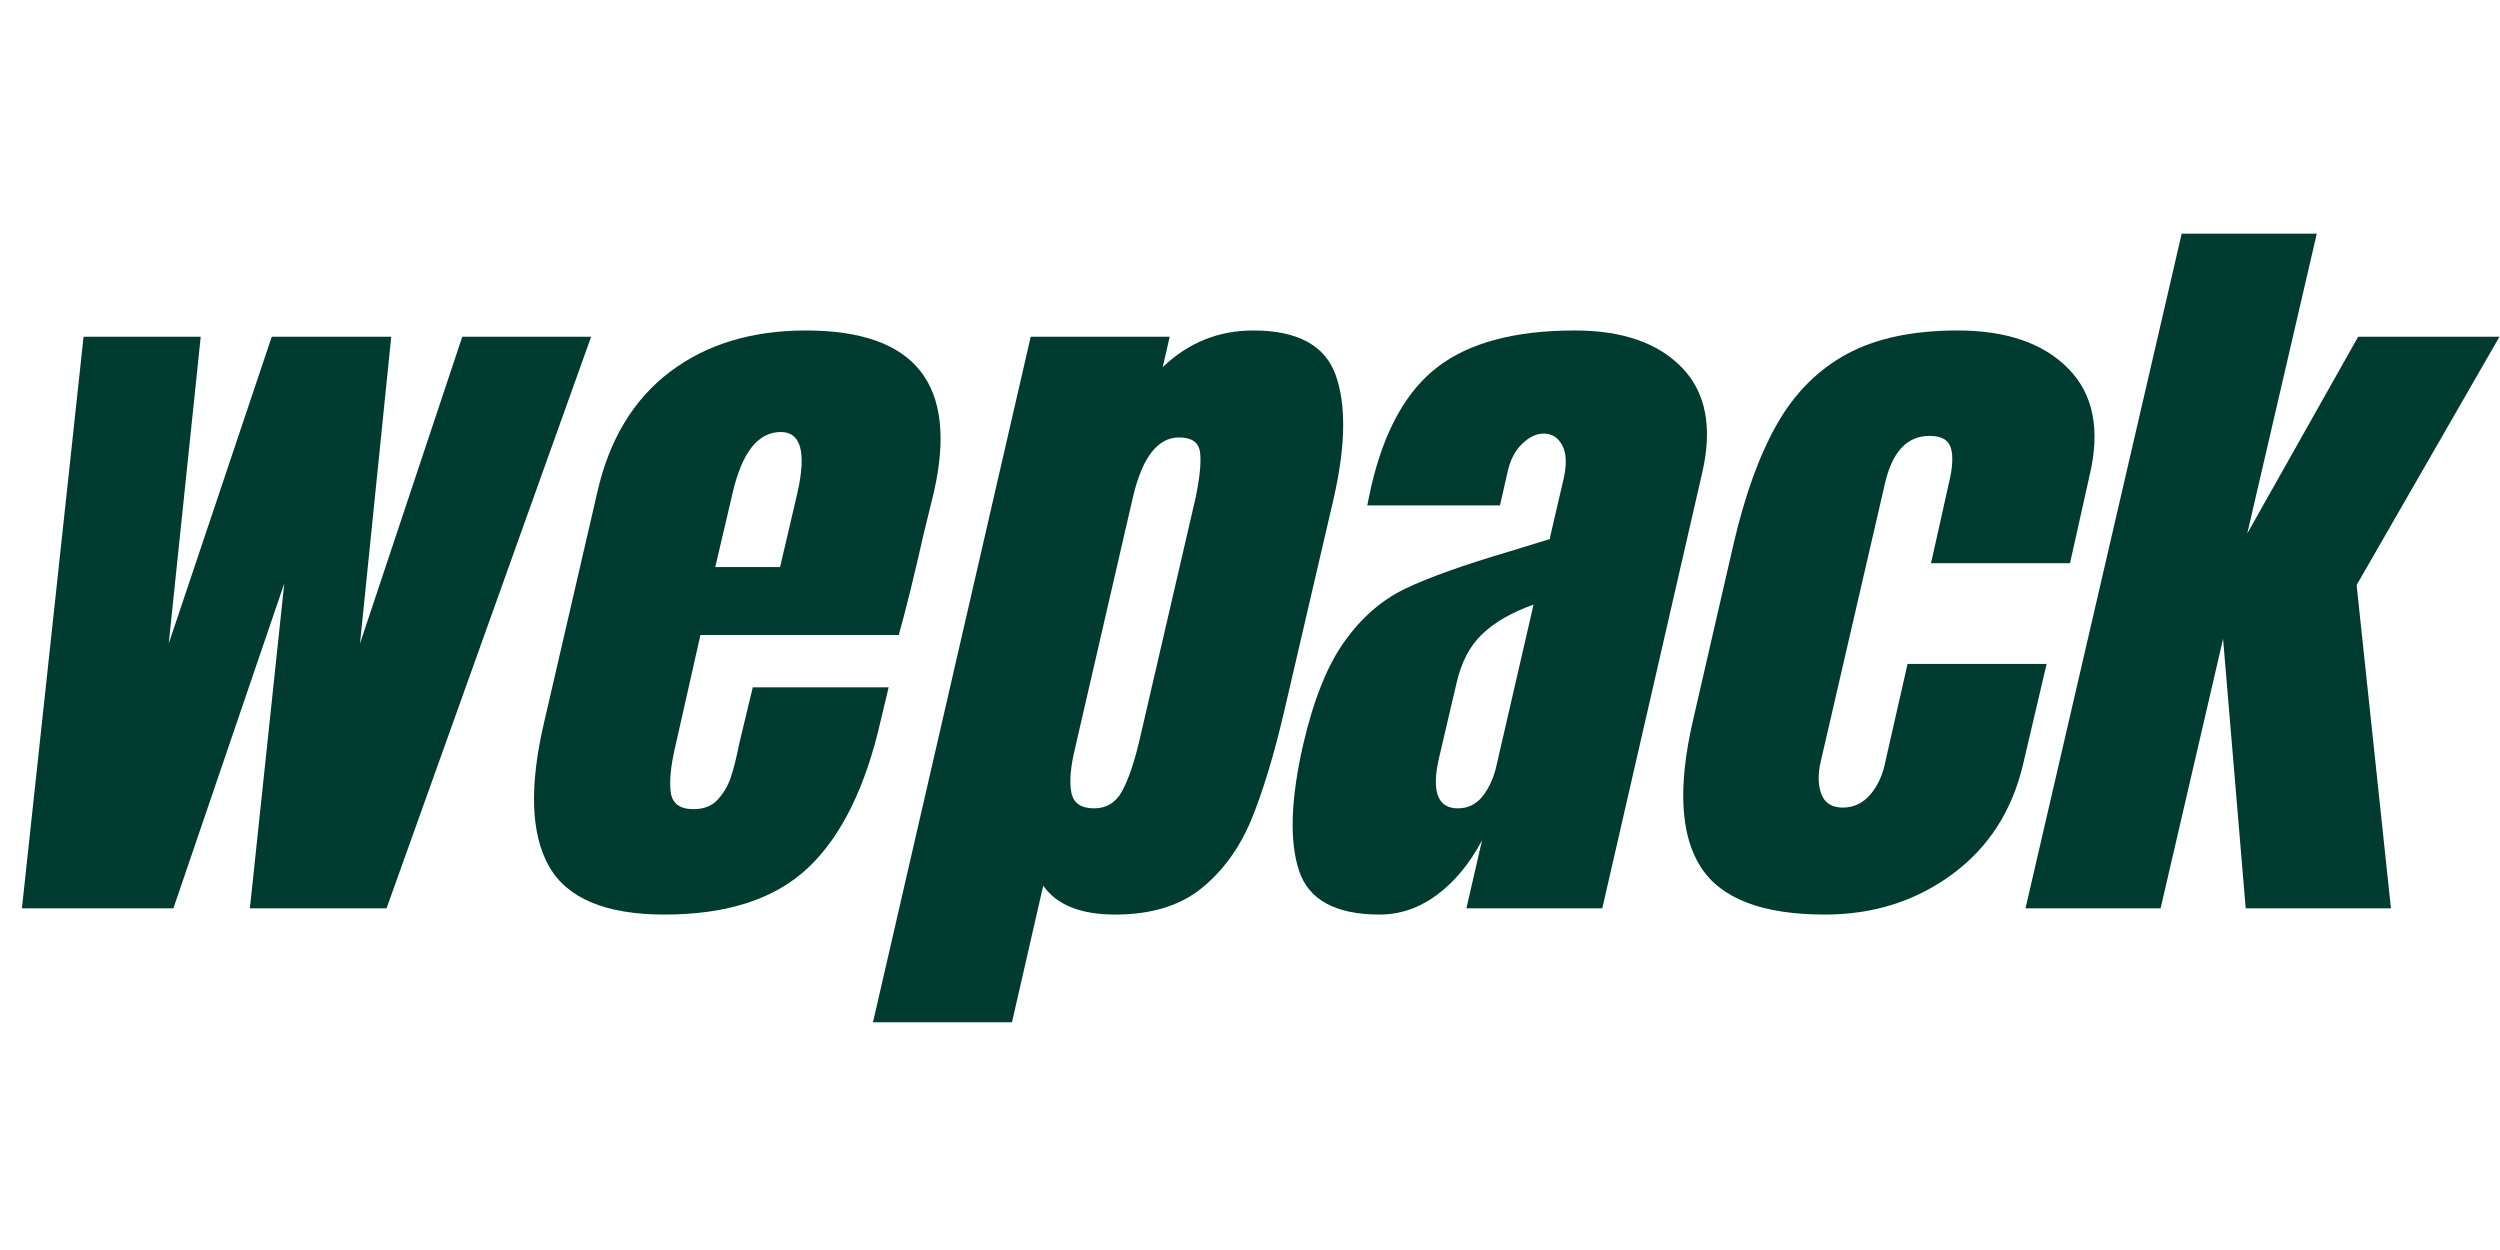
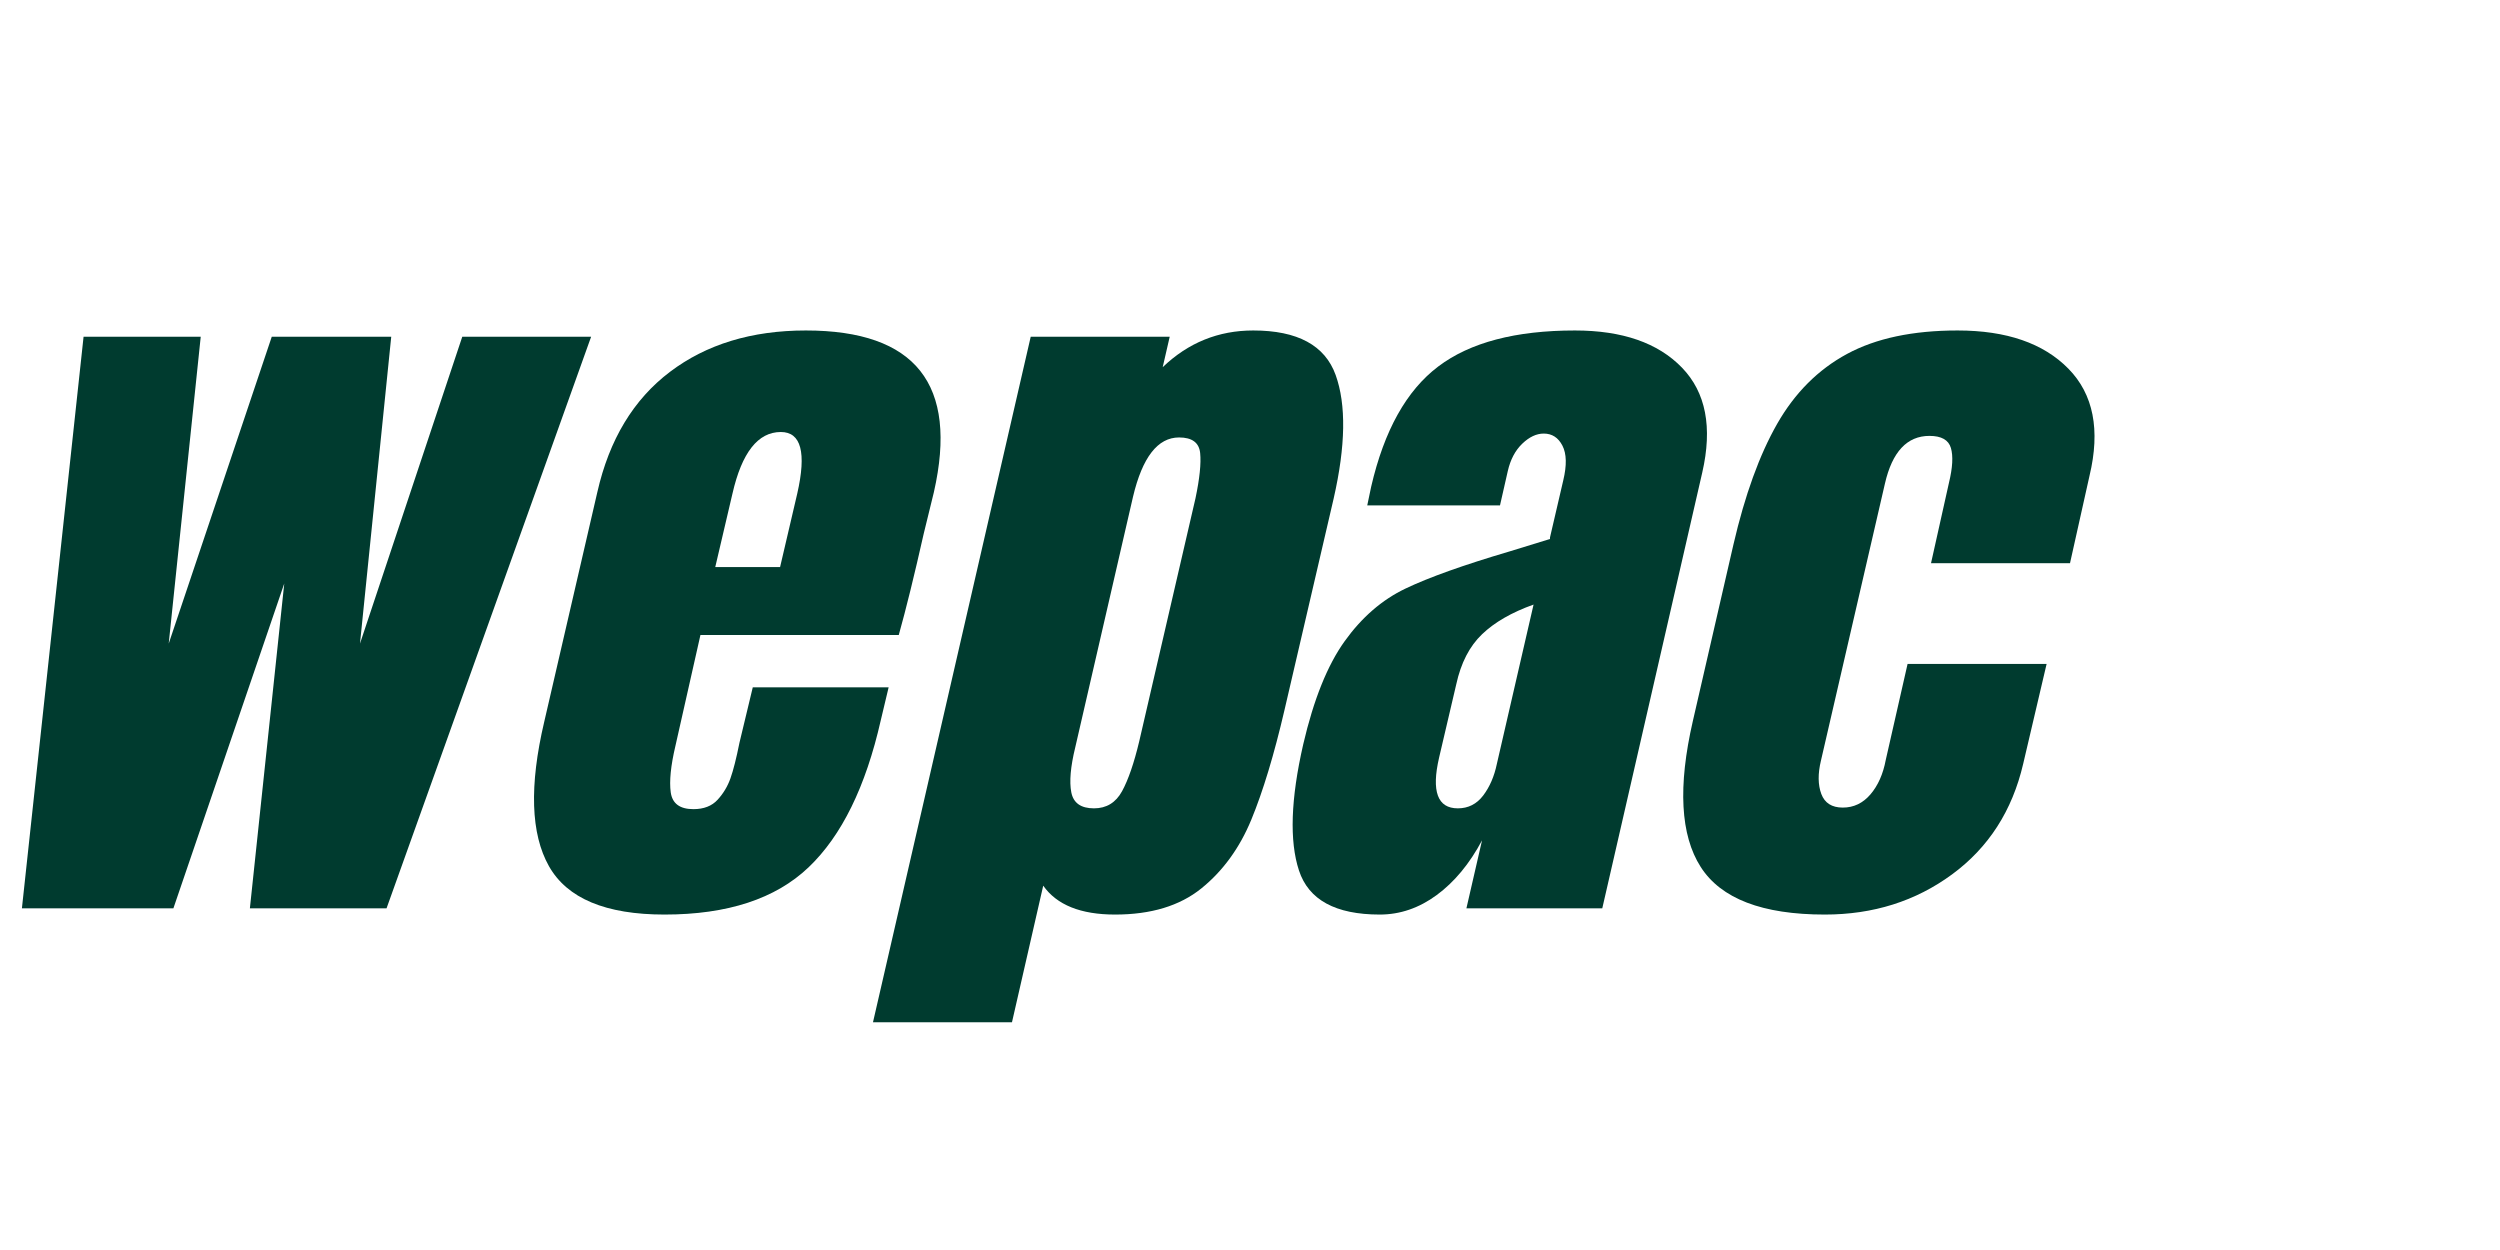
<svg xmlns="http://www.w3.org/2000/svg" width="400" zoomAndPan="magnify" viewBox="0 0 824.88 297" height="200" preserveAspectRatio="xMidYMid meet" version="1.0">
  <defs>
    <g />
    <clipPath id="afb687272c">
-       <path d="M 668 19 L 824.762 19 L 824.762 242 L 668 242 Z M 668 19 " clip-rule="nonzero" />
-     </clipPath>
+       </clipPath>
  </defs>
  <g fill="#003b2f" fill-opacity="1">
    <g transform="translate(0.012, 241.978)">
      <g>
        <path d="M 7.219 0 L 27.562 -188.594 L 66.219 -188.594 L 55.656 -87.344 L 89.656 -188.594 L 129.078 -188.594 L 118.766 -87.344 L 152.516 -188.594 L 195.031 -188.594 L 127.531 0 L 82.438 0 L 93.781 -107.172 L 57.203 0 Z M 7.219 0 " />
      </g>
    </g>
  </g>
  <g fill="#003b2f" fill-opacity="1">
    <g transform="translate(179.329, 241.978)">
      <g>
        <path d="M 39.922 2.062 C 20.516 2.062 7.805 -3.258 1.797 -13.906 C -4.211 -24.562 -4.727 -40.453 0.25 -61.578 L 17.766 -137.328 C 21.711 -154.672 29.695 -167.895 41.719 -177 C 53.75 -186.102 68.695 -190.656 86.562 -190.656 C 122.801 -190.656 136.883 -172.879 128.812 -137.328 L 125.469 -123.672 C 122.375 -109.93 119.625 -98.766 117.219 -90.172 L 51.781 -90.172 L 43.531 -53.594 C 41.988 -47.062 41.473 -41.945 41.984 -38.25 C 42.504 -34.562 44.992 -32.719 49.453 -32.719 C 52.891 -32.719 55.551 -33.75 57.438 -35.812 C 59.332 -37.875 60.75 -40.234 61.688 -42.891 C 62.633 -45.555 63.625 -49.469 64.656 -54.625 L 69.047 -72.906 L 113.875 -72.906 L 111.297 -62.094 C 106.316 -40.102 98.367 -23.91 87.453 -13.516 C 76.547 -3.129 60.703 2.062 39.922 2.062 Z M 78.062 -112.594 L 83.719 -136.812 C 86.812 -150.375 85.008 -157.156 78.312 -157.156 C 70.758 -157.156 65.438 -150.375 62.344 -136.812 L 56.672 -112.594 Z M 78.062 -112.594 " />
      </g>
    </g>
  </g>
  <g fill="#003b2f" fill-opacity="1">
    <g transform="translate(305.057, 241.978)">
      <g>
        <path d="M 35.031 -188.594 L 80.891 -188.594 L 78.578 -178.547 C 86.992 -186.617 96.953 -190.656 108.453 -190.656 C 123.055 -190.656 132.117 -185.758 135.641 -175.969 C 139.16 -166.176 138.945 -152.609 135 -135.266 L 118.766 -65.438 C 115.328 -50.664 111.676 -38.598 107.812 -29.234 C 103.945 -19.879 98.453 -12.32 91.328 -6.562 C 84.203 -0.812 74.711 2.062 62.859 2.062 C 51.523 2.062 43.625 -1.113 39.156 -7.469 L 28.844 37.609 L -17.016 37.609 Z M 55.906 -32.984 C 60.02 -32.984 63.109 -34.867 65.172 -38.641 C 67.234 -42.422 69.125 -47.922 70.844 -55.141 L 89.391 -135.266 C 90.766 -141.785 91.281 -146.766 90.938 -150.203 C 90.594 -153.641 88.273 -155.359 83.984 -155.359 C 76.941 -155.359 71.875 -148.832 68.781 -135.781 L 49.719 -53.078 C 48.164 -46.723 47.734 -41.785 48.422 -38.266 C 49.109 -34.742 51.602 -32.984 55.906 -32.984 Z M 55.906 -32.984 " />
      </g>
    </g>
  </g>
  <g fill="#003b2f" fill-opacity="1">
    <g transform="translate(433.877, 241.978)">
      <g>
        <path d="M 21.375 2.062 C 6.781 2.062 -2.102 -2.785 -5.281 -12.484 C -8.469 -22.191 -8 -36.066 -3.875 -54.109 C -0.438 -68.879 4.113 -80.211 9.781 -88.109 C 15.445 -96.016 22.145 -101.812 29.875 -105.5 C 37.602 -109.195 49.023 -113.273 64.141 -117.734 L 77.547 -121.859 L 77.547 -122.375 L 81.922 -141.188 C 83.117 -146.164 83.031 -149.984 81.656 -152.641 C 80.289 -155.305 78.234 -156.641 75.484 -156.641 C 73.078 -156.641 70.711 -155.523 68.391 -153.297 C 66.078 -151.066 64.488 -148.062 63.625 -144.281 L 61.047 -132.938 L 17.25 -132.938 L 18.547 -139.125 C 22.836 -157.676 30.223 -170.898 40.703 -178.797 C 51.18 -186.703 66.207 -190.656 85.781 -190.656 C 101.414 -190.656 113.18 -186.57 121.078 -178.406 C 128.984 -170.25 131.219 -158.703 127.781 -143.766 L 94.797 0 L 49.969 0 L 55.125 -22.422 C 51 -14.691 46.016 -8.676 40.172 -4.375 C 34.336 -0.082 28.07 2.062 21.375 2.062 Z M 47.141 -32.984 C 50.578 -32.984 53.367 -34.398 55.516 -37.234 C 57.66 -40.066 59.16 -43.539 60.016 -47.656 L 72.125 -100.219 C 64.914 -97.645 59.25 -94.379 55.125 -90.422 C 51 -86.473 48.164 -80.977 46.625 -73.938 L 40.953 -49.719 C 38.379 -38.562 40.441 -32.984 47.141 -32.984 Z M 47.141 -32.984 " />
      </g>
    </g>
  </g>
  <g fill="#003b2f" fill-opacity="1">
    <g transform="translate(558.317, 241.978)">
      <g>
        <path d="M 43.797 2.062 C 23.18 2.062 9.523 -3.176 2.828 -13.656 C -3.867 -24.133 -4.727 -40.191 0.25 -61.828 L 13.641 -120.062 C 17.422 -136.375 22.227 -149.641 28.062 -159.859 C 33.906 -170.086 41.594 -177.773 51.125 -182.922 C 60.664 -188.078 72.82 -190.656 87.594 -190.656 C 103.738 -190.656 115.93 -186.445 124.172 -178.031 C 132.422 -169.613 134.738 -157.848 131.125 -142.734 L 124.688 -113.875 L 78.828 -113.875 L 84.75 -140.422 C 85.957 -145.398 86.172 -149.219 85.391 -151.875 C 84.617 -154.539 82.258 -155.875 78.312 -155.875 C 70.926 -155.875 66.031 -150.633 63.625 -140.156 L 42.5 -48.688 C 41.469 -44.395 41.508 -40.742 42.625 -37.734 C 43.75 -34.734 46.113 -33.234 49.719 -33.234 C 53.32 -33.234 56.367 -34.691 58.859 -37.609 C 61.348 -40.535 63.023 -44.316 63.891 -48.953 L 71.094 -80.641 L 116.969 -80.641 L 109.234 -47.656 C 105.629 -32.195 97.812 -20.047 85.781 -11.203 C 73.758 -2.359 59.766 2.062 43.797 2.062 Z M 43.797 2.062 " />
      </g>
    </g>
  </g>
  <g clip-path="url(#afb687272c)">
    <g fill="#003b2f" fill-opacity="1">
      <g transform="translate(684.818, 241.978)">
        <g>
          <path d="M -16.5 0 L 35.031 -222.594 L 79.609 -222.594 L 56.672 -123.672 L 93.266 -188.594 L 139.891 -188.594 L 92.75 -106.656 L 104.078 0 L 56.156 0 L 48.688 -88.891 L 28.078 0 Z M -16.5 0 " />
        </g>
      </g>
    </g>
  </g>
</svg>